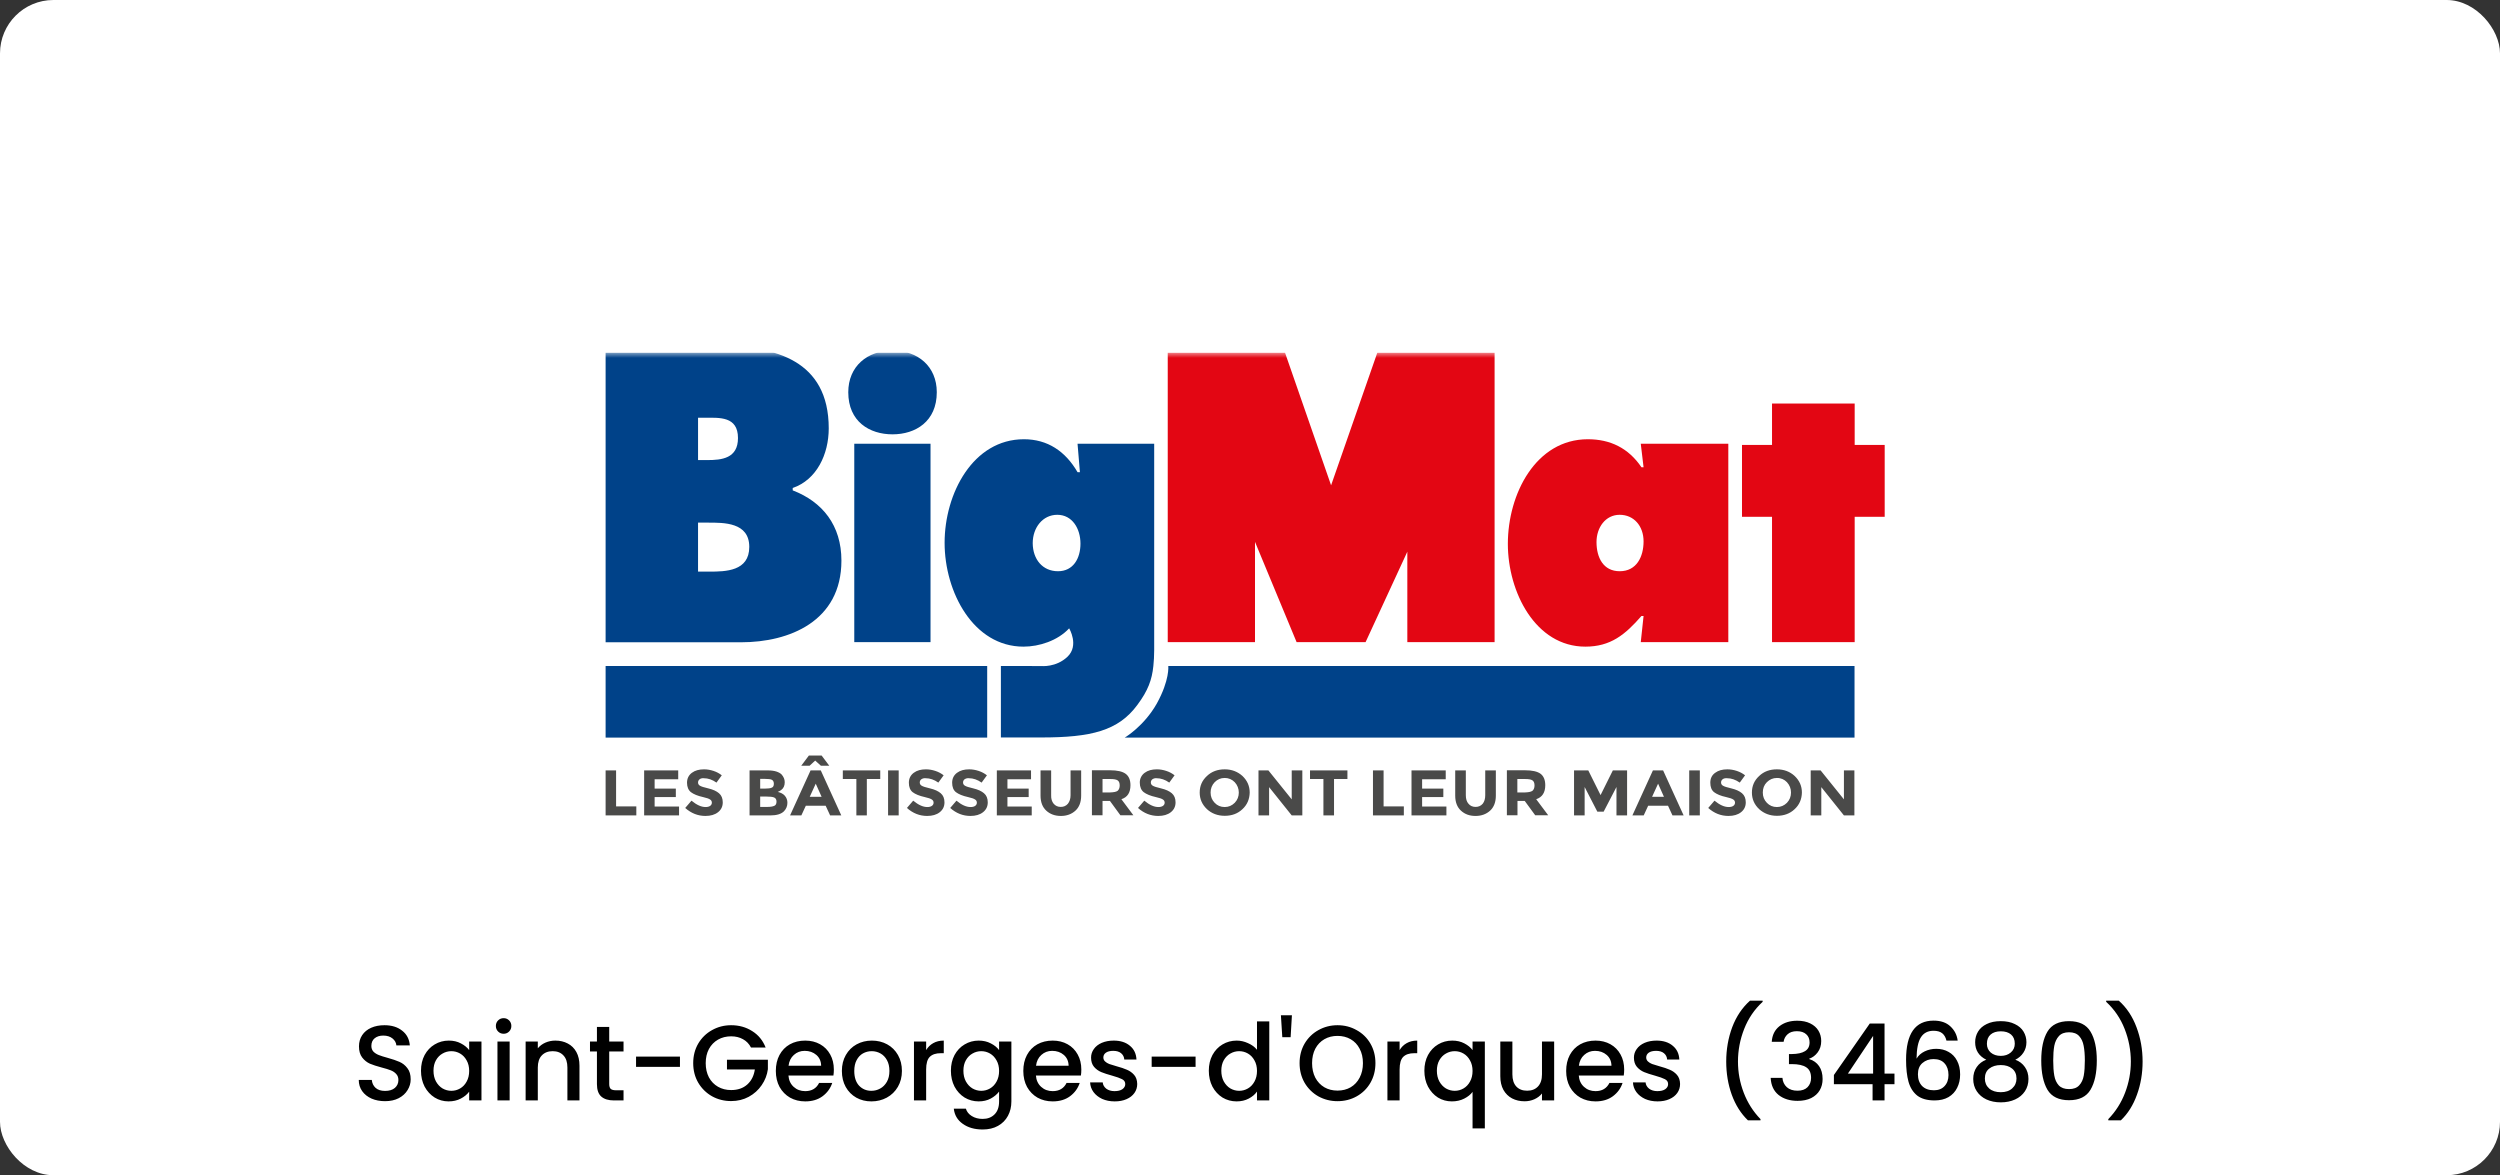
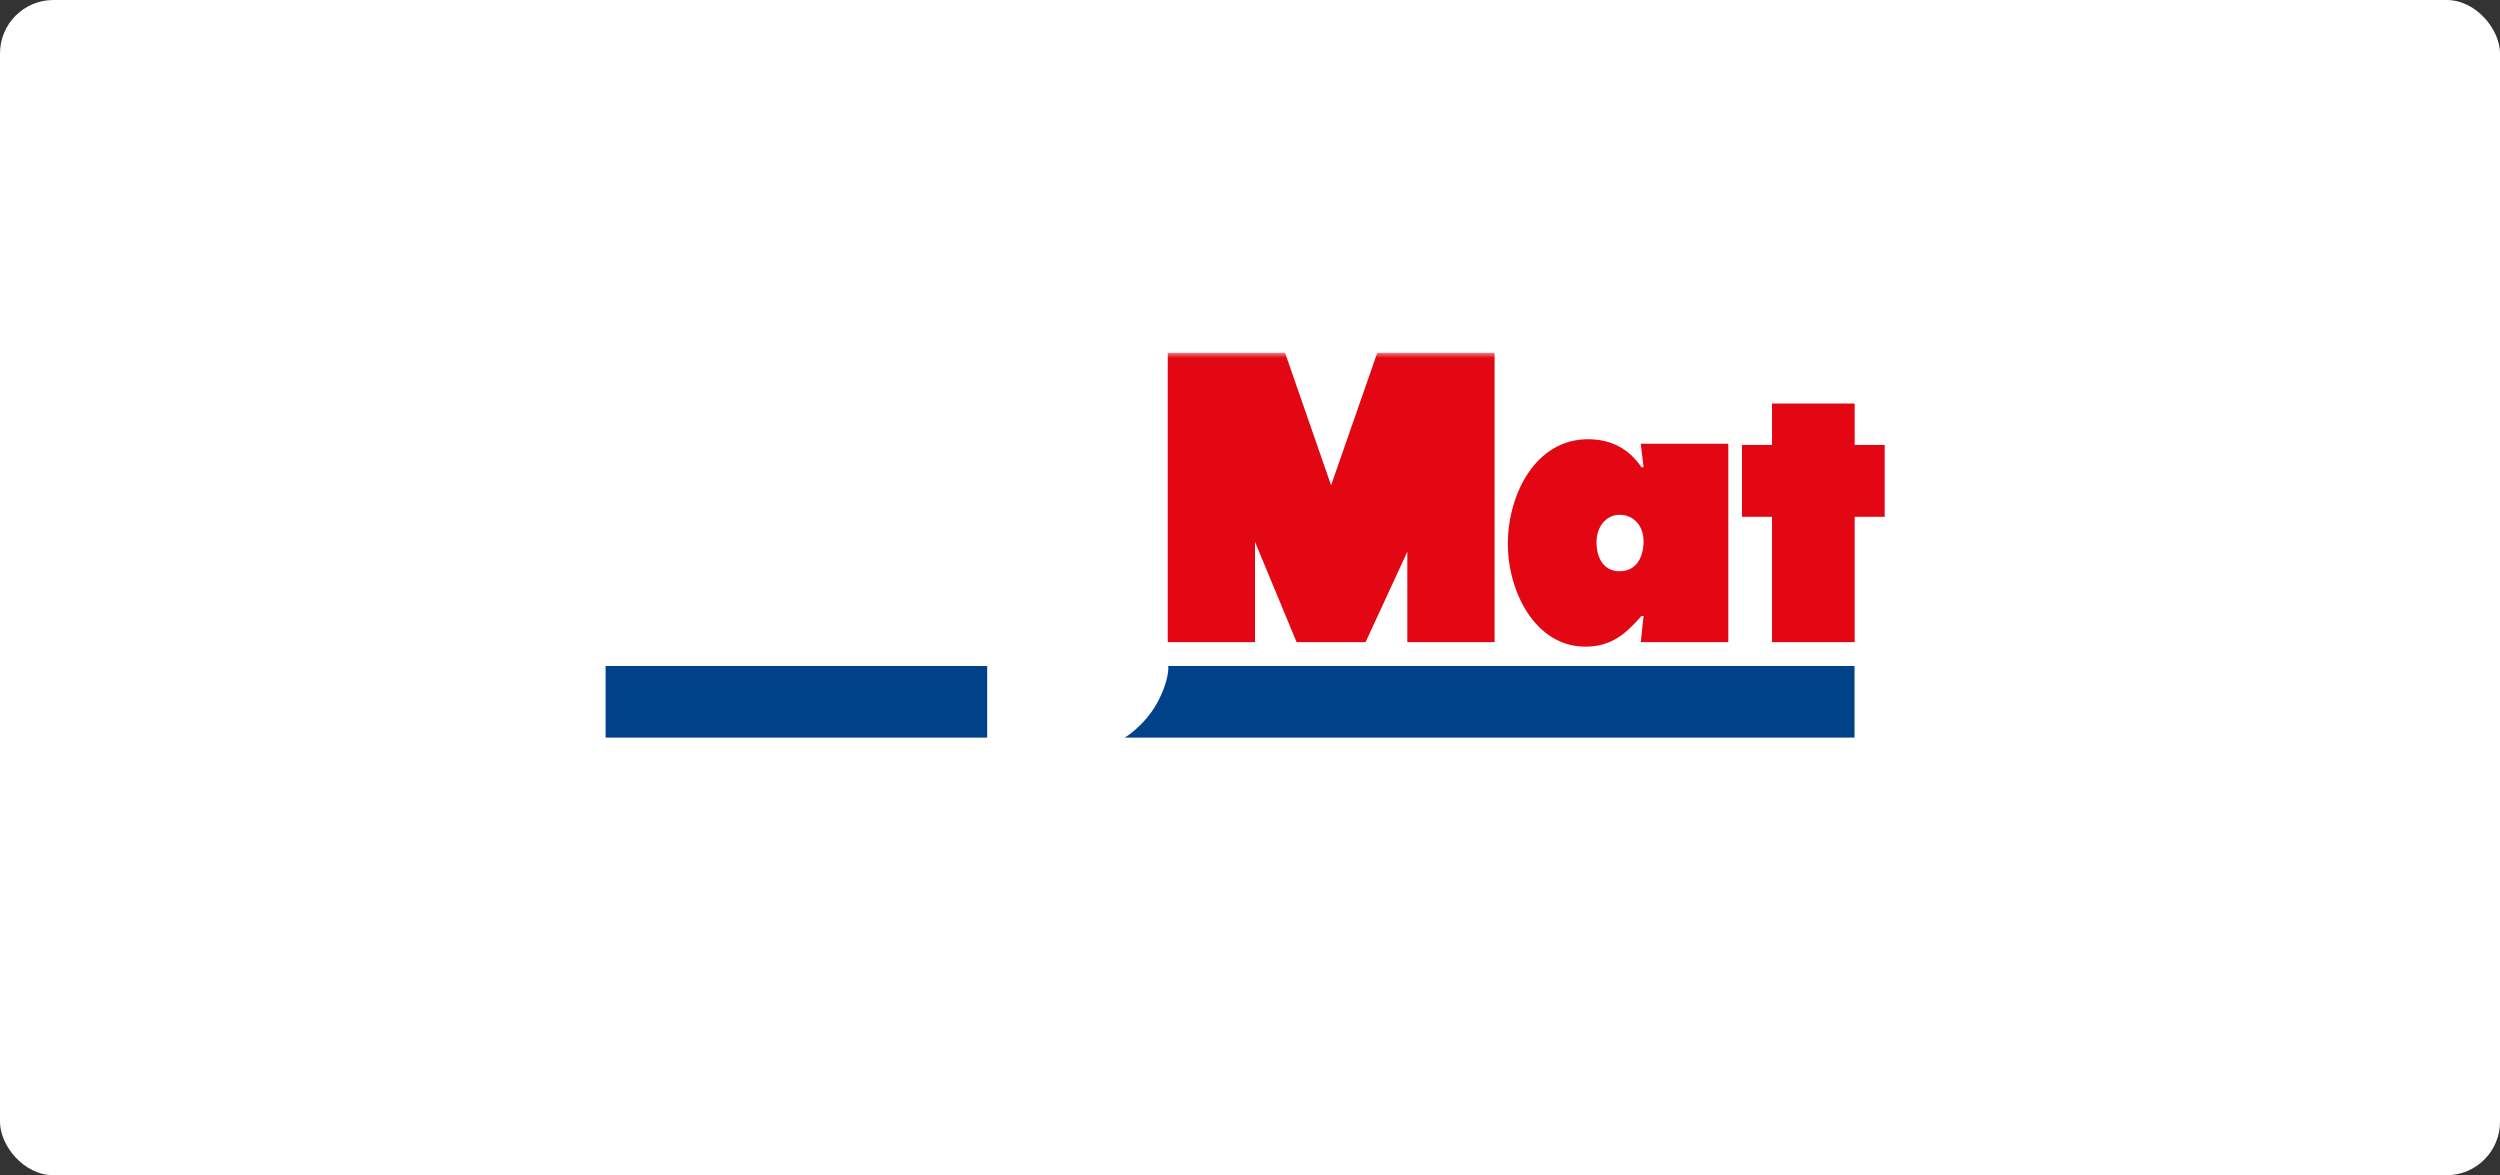
<svg xmlns="http://www.w3.org/2000/svg" width="234" height="110" viewBox="0 0 234 110" fill="none">
  <rect x="0" y="0" width="234" height="110" fill="#333333" stroke="none" />
  <rect width="234" height="110" rx="5" fill="white" />
-   <path d="M36.04 103.07C35.573 103.07 35.153 102.99 34.78 102.83C34.407 102.663 34.113 102.43 33.9 102.13C33.687 101.83 33.58 101.48 33.58 101.08H34.8C34.827 101.38 34.943 101.627 35.15 101.82C35.363 102.013 35.66 102.11 36.04 102.11C36.433 102.11 36.74 102.017 36.96 101.83C37.18 101.637 37.29 101.39 37.29 101.09C37.29 100.857 37.22 100.667 37.08 100.52C36.947 100.373 36.777 100.26 36.57 100.18C36.37 100.1 36.09 100.013 35.73 99.92C35.277 99.8 34.907 99.68 34.62 99.56C34.34 99.433 34.1 99.24 33.9 98.98C33.7 98.72 33.6 98.373 33.6 97.94C33.6 97.54 33.7 97.19 33.9 96.89C34.1 96.59 34.38 96.36 34.74 96.2C35.1 96.04 35.517 95.96 35.99 95.96C36.663 95.96 37.213 96.13 37.64 96.47C38.073 96.803 38.313 97.263 38.36 97.85H37.1C37.08 97.597 36.96 97.38 36.74 97.2C36.52 97.02 36.23 96.93 35.87 96.93C35.543 96.93 35.277 97.013 35.07 97.18C34.863 97.347 34.76 97.587 34.76 97.9C34.76 98.113 34.823 98.29 34.95 98.43C35.083 98.563 35.25 98.67 35.45 98.75C35.65 98.83 35.923 98.917 36.27 99.01C36.73 99.137 37.103 99.263 37.39 99.39C37.683 99.517 37.93 99.713 38.13 99.98C38.337 100.24 38.44 100.59 38.44 101.03C38.44 101.383 38.343 101.717 38.15 102.03C37.963 102.343 37.687 102.597 37.32 102.79C36.96 102.977 36.533 103.07 36.04 103.07ZM39.405 100.22C39.405 99.667 39.519 99.177 39.745 98.75C39.978 98.323 40.292 97.993 40.685 97.76C41.085 97.52 41.525 97.4 42.005 97.4C42.438 97.4 42.815 97.487 43.135 97.66C43.462 97.827 43.722 98.037 43.915 98.29V97.49H45.065V103H43.915V102.18C43.722 102.44 43.459 102.657 43.125 102.83C42.792 103.003 42.412 103.09 41.985 103.09C41.512 103.09 41.078 102.97 40.685 102.73C40.292 102.483 39.978 102.143 39.745 101.71C39.519 101.27 39.405 100.773 39.405 100.22ZM43.915 100.24C43.915 99.86 43.835 99.53 43.675 99.25C43.522 98.97 43.319 98.757 43.065 98.61C42.812 98.463 42.538 98.39 42.245 98.39C41.952 98.39 41.678 98.463 41.425 98.61C41.172 98.75 40.965 98.96 40.805 99.24C40.652 99.513 40.575 99.84 40.575 100.22C40.575 100.6 40.652 100.933 40.805 101.22C40.965 101.507 41.172 101.727 41.425 101.88C41.685 102.027 41.959 102.1 42.245 102.1C42.538 102.1 42.812 102.027 43.065 101.88C43.319 101.733 43.522 101.52 43.675 101.24C43.835 100.953 43.915 100.62 43.915 100.24ZM47.142 96.76C46.936 96.76 46.763 96.69 46.623 96.55C46.483 96.41 46.413 96.237 46.413 96.03C46.413 95.823 46.483 95.65 46.623 95.51C46.763 95.37 46.936 95.3 47.142 95.3C47.343 95.3 47.513 95.37 47.653 95.51C47.792 95.65 47.862 95.823 47.862 96.03C47.862 96.237 47.792 96.41 47.653 96.55C47.513 96.69 47.343 96.76 47.142 96.76ZM47.703 97.49V103H46.562V97.49H47.703ZM51.979 97.4C52.413 97.4 52.799 97.49 53.139 97.67C53.486 97.85 53.756 98.117 53.949 98.47C54.143 98.823 54.239 99.25 54.239 99.75V103H53.109V99.92C53.109 99.427 52.986 99.05 52.739 98.79C52.493 98.523 52.156 98.39 51.729 98.39C51.303 98.39 50.963 98.523 50.709 98.79C50.463 99.05 50.339 99.427 50.339 99.92V103H49.199V97.49H50.339V98.12C50.526 97.893 50.763 97.717 51.049 97.59C51.343 97.463 51.653 97.4 51.979 97.4ZM57.023 98.42V101.47C57.023 101.677 57.07 101.827 57.163 101.92C57.263 102.007 57.43 102.05 57.663 102.05H58.363V103H57.463C56.95 103 56.557 102.88 56.283 102.64C56.01 102.4 55.873 102.01 55.873 101.47V98.42H55.223V97.49H55.873V96.12H57.023V97.49H58.363V98.42H57.023ZM63.644 98.9V99.86H59.534V98.9H63.644ZM70.294 98.05C70.114 97.703 69.864 97.443 69.544 97.27C69.224 97.09 68.854 97 68.434 97C67.974 97 67.564 97.103 67.204 97.31C66.844 97.517 66.56 97.81 66.354 98.19C66.154 98.57 66.054 99.01 66.054 99.51C66.054 100.01 66.154 100.453 66.354 100.84C66.56 101.22 66.844 101.513 67.204 101.72C67.564 101.927 67.974 102.03 68.434 102.03C69.054 102.03 69.557 101.857 69.944 101.51C70.33 101.163 70.567 100.693 70.654 100.1H68.044V99.19H71.874V100.08C71.8 100.62 71.607 101.117 71.294 101.57C70.987 102.023 70.584 102.387 70.084 102.66C69.59 102.927 69.04 103.06 68.434 103.06C67.78 103.06 67.184 102.91 66.644 102.61C66.104 102.303 65.674 101.88 65.354 101.34C65.04 100.8 64.884 100.19 64.884 99.51C64.884 98.83 65.04 98.22 65.354 97.68C65.674 97.14 66.104 96.72 66.644 96.42C67.19 96.113 67.787 95.96 68.434 95.96C69.174 95.96 69.83 96.143 70.404 96.51C70.984 96.87 71.404 97.383 71.664 98.05H70.294ZM78.048 100.11C78.048 100.317 78.035 100.503 78.008 100.67H73.798C73.831 101.11 73.995 101.463 74.288 101.73C74.581 101.997 74.941 102.13 75.368 102.13C75.981 102.13 76.415 101.873 76.668 101.36H77.898C77.731 101.867 77.428 102.283 76.988 102.61C76.555 102.93 76.015 103.09 75.368 103.09C74.841 103.09 74.368 102.973 73.948 102.74C73.535 102.5 73.208 102.167 72.968 101.74C72.735 101.307 72.618 100.807 72.618 100.24C72.618 99.673 72.731 99.177 72.958 98.75C73.191 98.317 73.515 97.983 73.928 97.75C74.348 97.517 74.828 97.4 75.368 97.4C75.888 97.4 76.351 97.513 76.758 97.74C77.165 97.967 77.481 98.287 77.708 98.7C77.935 99.107 78.048 99.577 78.048 100.11ZM76.858 99.75C76.851 99.33 76.701 98.993 76.408 98.74C76.115 98.487 75.751 98.36 75.318 98.36C74.925 98.36 74.588 98.487 74.308 98.74C74.028 98.987 73.861 99.323 73.808 99.75H76.858ZM81.56 103.09C81.04 103.09 80.57 102.973 80.15 102.74C79.73 102.5 79.4 102.167 79.16 101.74C78.92 101.307 78.8 100.807 78.8 100.24C78.8 99.68 78.923 99.183 79.17 98.75C79.417 98.317 79.753 97.983 80.18 97.75C80.607 97.517 81.083 97.4 81.61 97.4C82.137 97.4 82.613 97.517 83.04 97.75C83.467 97.983 83.803 98.317 84.05 98.75C84.297 99.183 84.42 99.68 84.42 100.24C84.42 100.8 84.293 101.297 84.04 101.73C83.787 102.163 83.44 102.5 83 102.74C82.567 102.973 82.087 103.09 81.56 103.09ZM81.56 102.1C81.853 102.1 82.127 102.03 82.38 101.89C82.64 101.75 82.85 101.54 83.01 101.26C83.17 100.98 83.25 100.64 83.25 100.24C83.25 99.84 83.173 99.503 83.02 99.23C82.867 98.95 82.663 98.74 82.41 98.6C82.157 98.46 81.883 98.39 81.59 98.39C81.297 98.39 81.023 98.46 80.77 98.6C80.523 98.74 80.327 98.95 80.18 99.23C80.033 99.503 79.96 99.84 79.96 100.24C79.96 100.833 80.11 101.293 80.41 101.62C80.717 101.94 81.1 102.1 81.56 102.1ZM86.687 98.29C86.853 98.01 87.073 97.793 87.347 97.64C87.627 97.48 87.957 97.4 88.337 97.4V98.58H88.047C87.6 98.58 87.26 98.693 87.027 98.92C86.8 99.147 86.687 99.54 86.687 100.1V103H85.547V97.49H86.687V98.29ZM91.605 97.4C92.031 97.4 92.408 97.487 92.735 97.66C93.068 97.827 93.328 98.037 93.515 98.29V97.49H94.665V103.09C94.665 103.597 94.558 104.047 94.345 104.44C94.131 104.84 93.821 105.153 93.415 105.38C93.015 105.607 92.535 105.72 91.975 105.72C91.228 105.72 90.608 105.543 90.115 105.19C89.621 104.843 89.341 104.37 89.275 103.77H90.405C90.491 104.057 90.675 104.287 90.955 104.46C91.241 104.64 91.581 104.73 91.975 104.73C92.435 104.73 92.805 104.59 93.085 104.31C93.371 104.03 93.515 103.623 93.515 103.09V102.17C93.321 102.43 93.058 102.65 92.725 102.83C92.398 103.003 92.025 103.09 91.605 103.09C91.125 103.09 90.685 102.97 90.285 102.73C89.891 102.483 89.578 102.143 89.345 101.71C89.118 101.27 89.005 100.773 89.005 100.22C89.005 99.667 89.118 99.177 89.345 98.75C89.578 98.323 89.891 97.993 90.285 97.76C90.685 97.52 91.125 97.4 91.605 97.4ZM93.515 100.24C93.515 99.86 93.435 99.53 93.275 99.25C93.121 98.97 92.918 98.757 92.665 98.61C92.411 98.463 92.138 98.39 91.845 98.39C91.551 98.39 91.278 98.463 91.025 98.61C90.771 98.75 90.565 98.96 90.405 99.24C90.251 99.513 90.175 99.84 90.175 100.22C90.175 100.6 90.251 100.933 90.405 101.22C90.565 101.507 90.771 101.727 91.025 101.88C91.285 102.027 91.558 102.1 91.845 102.1C92.138 102.1 92.411 102.027 92.665 101.88C92.918 101.733 93.121 101.52 93.275 101.24C93.435 100.953 93.515 100.62 93.515 100.24ZM101.212 100.11C101.212 100.317 101.199 100.503 101.172 100.67H96.962C96.995 101.11 97.159 101.463 97.452 101.73C97.745 101.997 98.105 102.13 98.532 102.13C99.145 102.13 99.579 101.873 99.832 101.36H101.062C100.895 101.867 100.592 102.283 100.152 102.61C99.719 102.93 99.179 103.09 98.532 103.09C98.005 103.09 97.532 102.973 97.112 102.74C96.699 102.5 96.372 102.167 96.132 101.74C95.899 101.307 95.782 100.807 95.782 100.24C95.782 99.673 95.895 99.177 96.122 98.75C96.355 98.317 96.679 97.983 97.092 97.75C97.512 97.517 97.992 97.4 98.532 97.4C99.052 97.4 99.515 97.513 99.922 97.74C100.329 97.967 100.645 98.287 100.872 98.7C101.099 99.107 101.212 99.577 101.212 100.11ZM100.022 99.75C100.015 99.33 99.865 98.993 99.572 98.74C99.279 98.487 98.915 98.36 98.482 98.36C98.089 98.36 97.752 98.487 97.472 98.74C97.192 98.987 97.025 99.323 96.972 99.75H100.022ZM104.334 103.09C103.901 103.09 103.511 103.013 103.164 102.86C102.824 102.7 102.554 102.487 102.354 102.22C102.154 101.947 102.047 101.643 102.034 101.31H103.214C103.234 101.543 103.344 101.74 103.544 101.9C103.751 102.053 104.007 102.13 104.314 102.13C104.634 102.13 104.881 102.07 105.054 101.95C105.234 101.823 105.324 101.663 105.324 101.47C105.324 101.263 105.224 101.11 105.024 101.01C104.831 100.91 104.521 100.8 104.094 100.68C103.681 100.567 103.344 100.457 103.084 100.35C102.824 100.243 102.597 100.08 102.404 99.86C102.217 99.64 102.124 99.35 102.124 98.99C102.124 98.697 102.211 98.43 102.384 98.19C102.557 97.943 102.804 97.75 103.124 97.61C103.451 97.47 103.824 97.4 104.244 97.4C104.871 97.4 105.374 97.56 105.754 97.88C106.141 98.193 106.347 98.623 106.374 99.17H105.234C105.214 98.923 105.114 98.727 104.934 98.58C104.754 98.433 104.511 98.36 104.204 98.36C103.904 98.36 103.674 98.417 103.514 98.53C103.354 98.643 103.274 98.793 103.274 98.98C103.274 99.127 103.327 99.25 103.434 99.35C103.541 99.45 103.671 99.53 103.824 99.59C103.977 99.643 104.204 99.713 104.504 99.8C104.904 99.907 105.231 100.017 105.484 100.13C105.744 100.237 105.967 100.397 106.154 100.61C106.341 100.823 106.437 101.107 106.444 101.46C106.444 101.773 106.357 102.053 106.184 102.3C106.011 102.547 105.764 102.74 105.444 102.88C105.131 103.02 104.761 103.09 104.334 103.09ZM111.906 98.9V99.86H107.796V98.9H111.906ZM113.145 100.22C113.145 99.667 113.259 99.177 113.485 98.75C113.719 98.323 114.032 97.993 114.425 97.76C114.825 97.52 115.269 97.4 115.755 97.4C116.115 97.4 116.469 97.48 116.815 97.64C117.169 97.793 117.449 98 117.655 98.26V95.6H118.805V103H117.655V102.17C117.469 102.437 117.209 102.657 116.875 102.83C116.549 103.003 116.172 103.09 115.745 103.09C115.265 103.09 114.825 102.97 114.425 102.73C114.032 102.483 113.719 102.143 113.485 101.71C113.259 101.27 113.145 100.773 113.145 100.22ZM117.655 100.24C117.655 99.86 117.575 99.53 117.415 99.25C117.262 98.97 117.059 98.757 116.805 98.61C116.552 98.463 116.279 98.39 115.985 98.39C115.692 98.39 115.419 98.463 115.165 98.61C114.912 98.75 114.705 98.96 114.545 99.24C114.392 99.513 114.315 99.84 114.315 100.22C114.315 100.6 114.392 100.933 114.545 101.22C114.705 101.507 114.912 101.727 115.165 101.88C115.425 102.027 115.699 102.1 115.985 102.1C116.279 102.1 116.552 102.027 116.805 101.88C117.059 101.733 117.262 101.52 117.415 101.24C117.575 100.953 117.655 100.62 117.655 100.24ZM120.923 95.03L120.803 97.08H120.023L119.893 95.03H120.923ZM125.191 103.07C124.545 103.07 123.948 102.92 123.401 102.62C122.861 102.313 122.431 101.89 122.111 101.35C121.798 100.803 121.641 100.19 121.641 99.51C121.641 98.83 121.798 98.22 122.111 97.68C122.431 97.14 122.861 96.72 123.401 96.42C123.948 96.113 124.545 95.96 125.191 95.96C125.845 95.96 126.441 96.113 126.981 96.42C127.528 96.72 127.958 97.14 128.271 97.68C128.585 98.22 128.741 98.83 128.741 99.51C128.741 100.19 128.585 100.803 128.271 101.35C127.958 101.89 127.528 102.313 126.981 102.62C126.441 102.92 125.845 103.07 125.191 103.07ZM125.191 102.08C125.651 102.08 126.061 101.977 126.421 101.77C126.781 101.557 127.061 101.257 127.261 100.87C127.468 100.477 127.571 100.023 127.571 99.51C127.571 98.997 127.468 98.547 127.261 98.16C127.061 97.773 126.781 97.477 126.421 97.27C126.061 97.063 125.651 96.96 125.191 96.96C124.731 96.96 124.321 97.063 123.961 97.27C123.601 97.477 123.318 97.773 123.111 98.16C122.911 98.547 122.811 98.997 122.811 99.51C122.811 100.023 122.911 100.477 123.111 100.87C123.318 101.257 123.601 101.557 123.961 101.77C124.321 101.977 124.731 102.08 125.191 102.08ZM131.003 98.29C131.17 98.01 131.39 97.793 131.663 97.64C131.943 97.48 132.273 97.4 132.653 97.4V98.58H132.363C131.917 98.58 131.577 98.693 131.343 98.92C131.117 99.147 131.003 99.54 131.003 100.1V103H129.863V97.49H131.003V98.29ZM133.321 100.22C133.321 99.667 133.435 99.177 133.661 98.75C133.895 98.323 134.208 97.993 134.601 97.76C135.001 97.52 135.445 97.4 135.931 97.4C136.358 97.4 136.735 97.487 137.061 97.66C137.395 97.833 137.651 98.043 137.831 98.29V97.49H138.981V105.62H137.831V102.2C137.651 102.447 137.391 102.657 137.051 102.83C136.711 103.003 136.325 103.09 135.891 103.09C135.418 103.09 134.985 102.97 134.591 102.73C134.205 102.483 133.895 102.143 133.661 101.71C133.435 101.27 133.321 100.773 133.321 100.22ZM137.831 100.24C137.831 99.86 137.751 99.53 137.591 99.25C137.438 98.97 137.235 98.757 136.981 98.61C136.728 98.463 136.455 98.39 136.161 98.39C135.868 98.39 135.595 98.463 135.341 98.61C135.088 98.75 134.881 98.96 134.721 99.24C134.568 99.513 134.491 99.84 134.491 100.22C134.491 100.6 134.568 100.933 134.721 101.22C134.881 101.507 135.088 101.727 135.341 101.88C135.601 102.027 135.875 102.1 136.161 102.1C136.455 102.1 136.728 102.027 136.981 101.88C137.235 101.733 137.438 101.52 137.591 101.24C137.751 100.953 137.831 100.62 137.831 100.24ZM145.469 97.49V103H144.329V102.35C144.149 102.577 143.912 102.757 143.619 102.89C143.332 103.017 143.025 103.08 142.699 103.08C142.265 103.08 141.875 102.99 141.529 102.81C141.189 102.63 140.919 102.363 140.719 102.01C140.525 101.657 140.429 101.23 140.429 100.73V97.49H141.559V100.56C141.559 101.053 141.682 101.433 141.929 101.7C142.175 101.96 142.512 102.09 142.939 102.09C143.365 102.09 143.702 101.96 143.949 101.7C144.202 101.433 144.329 101.053 144.329 100.56V97.49H145.469ZM152.023 100.11C152.023 100.317 152.009 100.503 151.983 100.67H147.773C147.806 101.11 147.969 101.463 148.263 101.73C148.556 101.997 148.916 102.13 149.343 102.13C149.956 102.13 150.389 101.873 150.643 101.36H151.873C151.706 101.867 151.403 102.283 150.963 102.61C150.529 102.93 149.989 103.09 149.343 103.09C148.816 103.09 148.343 102.973 147.923 102.74C147.509 102.5 147.183 102.167 146.943 101.74C146.709 101.307 146.593 100.807 146.593 100.24C146.593 99.673 146.706 99.177 146.933 98.75C147.166 98.317 147.489 97.983 147.903 97.75C148.323 97.517 148.803 97.4 149.343 97.4C149.863 97.4 150.326 97.513 150.733 97.74C151.139 97.967 151.456 98.287 151.683 98.7C151.909 99.107 152.023 99.577 152.023 100.11ZM150.833 99.75C150.826 99.33 150.676 98.993 150.383 98.74C150.089 98.487 149.726 98.36 149.293 98.36C148.899 98.36 148.563 98.487 148.283 98.74C148.003 98.987 147.836 99.323 147.783 99.75H150.833ZM155.145 103.09C154.711 103.09 154.321 103.013 153.975 102.86C153.635 102.7 153.365 102.487 153.165 102.22C152.965 101.947 152.858 101.643 152.845 101.31H154.025C154.045 101.543 154.155 101.74 154.355 101.9C154.561 102.053 154.818 102.13 155.125 102.13C155.445 102.13 155.691 102.07 155.865 101.95C156.045 101.823 156.135 101.663 156.135 101.47C156.135 101.263 156.035 101.11 155.835 101.01C155.641 100.91 155.331 100.8 154.905 100.68C154.491 100.567 154.155 100.457 153.895 100.35C153.635 100.243 153.408 100.08 153.215 99.86C153.028 99.64 152.935 99.35 152.935 98.99C152.935 98.697 153.021 98.43 153.195 98.19C153.368 97.943 153.615 97.75 153.935 97.61C154.261 97.47 154.635 97.4 155.055 97.4C155.681 97.4 156.185 97.56 156.565 97.88C156.951 98.193 157.158 98.623 157.185 99.17H156.045C156.025 98.923 155.925 98.727 155.745 98.58C155.565 98.433 155.321 98.36 155.015 98.36C154.715 98.36 154.485 98.417 154.325 98.53C154.165 98.643 154.085 98.793 154.085 98.98C154.085 99.127 154.138 99.25 154.245 99.35C154.351 99.45 154.481 99.53 154.635 99.59C154.788 99.643 155.015 99.713 155.315 99.8C155.715 99.907 156.041 100.017 156.295 100.13C156.555 100.237 156.778 100.397 156.965 100.61C157.151 100.823 157.248 101.107 157.255 101.46C157.255 101.773 157.168 102.053 156.995 102.3C156.821 102.547 156.575 102.74 156.255 102.88C155.941 103.02 155.571 103.09 155.145 103.09ZM163.604 104.86C162.951 104.233 162.447 103.437 162.094 102.47C161.747 101.503 161.574 100.467 161.574 99.36C161.574 98.227 161.761 97.157 162.134 96.15C162.514 95.143 163.071 94.313 163.804 93.66H164.984V93.77C164.217 94.477 163.641 95.323 163.254 96.31C162.867 97.297 162.674 98.313 162.674 99.36C162.674 100.367 162.854 101.34 163.214 102.28C163.574 103.22 164.097 104.043 164.784 104.75V104.86H163.604ZM165.836 97.51C165.876 96.89 166.113 96.407 166.546 96.06C166.986 95.713 167.546 95.54 168.226 95.54C168.693 95.54 169.096 95.623 169.436 95.79C169.776 95.957 170.033 96.183 170.206 96.47C170.379 96.757 170.466 97.08 170.466 97.44C170.466 97.853 170.356 98.207 170.136 98.5C169.916 98.793 169.653 98.99 169.346 99.09V99.13C169.739 99.25 170.046 99.47 170.266 99.79C170.486 100.103 170.596 100.507 170.596 101C170.596 101.393 170.506 101.743 170.326 102.05C170.146 102.357 169.879 102.6 169.526 102.78C169.173 102.953 168.749 103.04 168.256 103.04C167.536 103.04 166.943 102.857 166.476 102.49C166.016 102.117 165.769 101.583 165.736 100.89H166.836C166.863 101.243 166.999 101.533 167.246 101.76C167.493 101.98 167.826 102.09 168.246 102.09C168.653 102.09 168.966 101.98 169.186 101.76C169.406 101.533 169.516 101.243 169.516 100.89C169.516 100.423 169.366 100.093 169.066 99.9C168.773 99.7 168.319 99.6 167.706 99.6H167.446V98.66H167.716C168.256 98.653 168.666 98.563 168.946 98.39C169.233 98.217 169.376 97.943 169.376 97.57C169.376 97.25 169.273 96.997 169.066 96.81C168.859 96.617 168.566 96.52 168.186 96.52C167.813 96.52 167.523 96.617 167.316 96.81C167.109 96.997 166.986 97.23 166.946 97.51H165.836ZM171.653 101.48V100.62L175.013 95.8H176.393V100.49H177.323V101.48H176.393V103H175.273V101.48H171.653ZM175.323 96.96L172.963 100.49H175.323V96.96ZM182.188 97.4C182.115 97.093 181.981 96.863 181.788 96.71C181.595 96.557 181.325 96.48 180.978 96.48C180.451 96.48 180.058 96.683 179.798 97.09C179.538 97.49 179.401 98.157 179.388 99.09C179.561 98.797 179.815 98.57 180.148 98.41C180.481 98.25 180.841 98.17 181.228 98.17C181.668 98.17 182.055 98.267 182.388 98.46C182.728 98.647 182.991 98.92 183.178 99.28C183.371 99.64 183.468 100.07 183.468 100.57C183.468 101.037 183.375 101.453 183.188 101.82C183.008 102.187 182.738 102.477 182.378 102.69C182.018 102.897 181.585 103 181.078 103C180.391 103 179.851 102.85 179.458 102.55C179.071 102.243 178.798 101.813 178.638 101.26C178.485 100.707 178.408 100.017 178.408 99.19C178.408 96.75 179.268 95.53 180.988 95.53C181.655 95.53 182.178 95.71 182.558 96.07C182.945 96.43 183.171 96.873 183.238 97.4H182.188ZM180.978 99.13C180.571 99.13 180.225 99.253 179.938 99.5C179.658 99.74 179.518 100.09 179.518 100.55C179.518 101.01 179.648 101.377 179.908 101.65C180.175 101.917 180.545 102.05 181.018 102.05C181.438 102.05 181.768 101.92 182.008 101.66C182.255 101.4 182.378 101.053 182.378 100.62C182.378 100.167 182.258 99.807 182.018 99.54C181.785 99.267 181.438 99.13 180.978 99.13ZM185.914 99.19C185.221 98.843 184.874 98.297 184.874 97.55C184.874 97.19 184.964 96.86 185.144 96.56C185.324 96.26 185.594 96.023 185.954 95.85C186.314 95.67 186.754 95.58 187.274 95.58C187.787 95.58 188.224 95.67 188.584 95.85C188.951 96.023 189.224 96.26 189.404 96.56C189.584 96.86 189.674 97.19 189.674 97.55C189.674 97.923 189.577 98.253 189.384 98.54C189.197 98.82 188.947 99.037 188.634 99.19C189.014 99.33 189.314 99.56 189.534 99.88C189.754 100.193 189.864 100.563 189.864 100.99C189.864 101.423 189.754 101.807 189.534 102.14C189.314 102.473 189.007 102.73 188.614 102.91C188.221 103.09 187.774 103.18 187.274 103.18C186.774 103.18 186.327 103.09 185.934 102.91C185.547 102.73 185.244 102.473 185.024 102.14C184.804 101.807 184.694 101.423 184.694 100.99C184.694 100.557 184.804 100.183 185.024 99.87C185.244 99.557 185.541 99.33 185.914 99.19ZM188.584 97.69C188.584 97.317 188.467 97.03 188.234 96.83C188.001 96.63 187.681 96.53 187.274 96.53C186.874 96.53 186.557 96.63 186.324 96.83C186.091 97.03 185.974 97.32 185.974 97.7C185.974 98.033 186.094 98.307 186.334 98.52C186.581 98.727 186.894 98.83 187.274 98.83C187.654 98.83 187.967 98.723 188.214 98.51C188.461 98.297 188.584 98.023 188.584 97.69ZM187.274 99.69C186.834 99.69 186.474 99.8 186.194 100.02C185.921 100.233 185.784 100.543 185.784 100.95C185.784 101.33 185.917 101.64 186.184 101.88C186.451 102.113 186.814 102.23 187.274 102.23C187.727 102.23 188.084 102.11 188.344 101.87C188.611 101.63 188.744 101.323 188.744 100.95C188.744 100.55 188.607 100.24 188.334 100.02C188.067 99.8 187.714 99.69 187.274 99.69ZM191.061 99.26C191.061 98.107 191.254 97.207 191.641 96.56C192.034 95.907 192.708 95.58 193.661 95.58C194.614 95.58 195.284 95.907 195.671 96.56C196.064 97.207 196.261 98.107 196.261 99.26C196.261 100.427 196.064 101.34 195.671 102C195.284 102.653 194.614 102.98 193.661 102.98C192.708 102.98 192.034 102.653 191.641 102C191.254 101.34 191.061 100.427 191.061 99.26ZM195.141 99.26C195.141 98.72 195.104 98.263 195.031 97.89C194.964 97.517 194.824 97.213 194.611 96.98C194.398 96.74 194.081 96.62 193.661 96.62C193.241 96.62 192.924 96.74 192.711 96.98C192.498 97.213 192.354 97.517 192.281 97.89C192.214 98.263 192.181 98.72 192.181 99.26C192.181 99.82 192.214 100.29 192.281 100.67C192.348 101.05 192.488 101.357 192.701 101.59C192.921 101.823 193.241 101.94 193.661 101.94C194.081 101.94 194.398 101.823 194.611 101.59C194.831 101.357 194.974 101.05 195.041 100.67C195.108 100.29 195.141 99.82 195.141 99.26ZM197.337 104.86V104.75C198.024 104.043 198.547 103.22 198.907 102.28C199.267 101.34 199.447 100.367 199.447 99.36C199.447 98.313 199.254 97.297 198.867 96.31C198.481 95.323 197.904 94.477 197.137 93.77V93.66H198.317C199.051 94.313 199.604 95.143 199.977 96.15C200.357 97.157 200.547 98.227 200.547 99.36C200.547 100.467 200.371 101.503 200.017 102.47C199.671 103.437 199.171 104.233 198.517 104.86H197.337Z" fill="black" />
  <g clip-path="url(#clip0_160_644)">
    <mask id="mask0_160_644" style="mask-type:luminance" maskUnits="userSpaceOnUse" x="55" y="33" width="125" height="45">
      <path d="M55 33H180V78H55V33Z" fill="white" />
    </mask>
    <g mask="url(#mask0_160_644)">
-       <path d="M65.337 53.504H66.395C67.924 53.504 70.132 53.467 70.132 51.192C70.132 48.881 67.754 48.918 66.252 48.918H65.337V53.504ZM66.186 43.064C67.546 43.064 69.075 42.915 69.075 41.001C69.075 38.951 67.337 39.1 65.978 39.1H65.338V43.065L66.186 43.064ZM56.685 32.415H67.532C72.499 32.415 77.57 33.695 77.57 40.095C77.57 42.519 76.445 44.905 74.198 45.675V45.899C76.981 46.968 78.757 49.168 78.757 52.474C78.757 58.166 73.858 60.117 69.376 60.117H56.685V32.414V32.415ZM87.683 36.714C87.683 39.448 85.698 40.654 83.541 40.654C81.385 40.654 79.398 39.461 79.398 36.714C79.398 34.291 81.175 32.812 83.541 32.812C85.906 32.812 87.683 34.291 87.683 36.714ZM79.96 41.536H87.097V60.104H79.96V41.536H79.96ZM99.028 53.467C100.453 53.467 101.132 52.274 101.132 50.882C101.132 49.477 100.362 48.185 98.962 48.185C97.603 48.185 96.662 49.378 96.662 50.845C96.675 52.348 97.578 53.467 99.028 53.467ZM97.472 62.341C97.472 62.341 98.844 62.49 99.916 61.471C101.027 60.414 100.074 58.811 100.074 58.811C99.001 59.967 97.276 60.526 95.799 60.526C91.109 60.526 88.415 55.418 88.415 50.807C88.415 46.197 91.069 41.113 95.838 41.113C98.047 41.113 99.721 42.232 100.858 44.196H101.08L100.858 41.536H108.032V59.022C108.032 60.402 108.059 61.433 107.954 62.341C107.824 63.621 107.457 64.64 106.464 65.97C104.674 68.406 102.138 69.027 97.447 69.027H93.683V62.34L97.472 62.341Z" fill="#004289" />
      <path d="M92.401 62.34H56.685V69.04H92.401V62.34ZM109.352 62.34H173.584V69.04H105.274C105.274 69.04 107.078 67.983 108.281 65.845C109.496 63.645 109.352 62.34 109.352 62.34Z" fill="#004289" />
      <path d="M127.818 60.104H121.362L117.468 50.72V60.104H109.3V32.413H120.069L124.59 45.425L129.125 32.414H139.894V60.104H131.726V51.64L127.818 60.104ZM151.603 53.467C153.197 53.467 153.838 52.1 153.838 50.671C153.838 49.241 152.936 48.185 151.603 48.185C150.27 48.185 149.433 49.378 149.433 50.733C149.433 52.199 150.074 53.467 151.603 53.467ZM153.838 57.655H153.642C152.112 59.407 150.754 60.526 148.388 60.526C143.723 60.526 141.135 55.418 141.135 50.906C141.135 46.221 143.762 41.113 148.623 41.113C150.701 41.113 152.413 41.921 153.642 43.736H153.838L153.576 41.536H161.77V60.104H153.576L153.838 57.655ZM176.407 41.648H173.598V37.77H165.861V41.648H163.051V48.371H165.861V60.103H173.598V48.371H176.407V41.648Z" fill="#E30613" />
-       <path d="M56.685 76.322V72.11H57.666V75.478H59.56V76.323H56.685V76.322ZM63.481 72.11V72.942H61.273V73.812H63.258V74.607H61.273V75.49H63.559V76.322H60.292V72.11H63.481ZM65.481 72.942C65.435 72.977 65.398 73.022 65.373 73.074C65.348 73.126 65.336 73.183 65.337 73.24C65.337 73.364 65.389 73.464 65.507 73.538C65.624 73.613 65.886 73.7 66.317 73.799C66.736 73.899 67.061 74.048 67.296 74.246C67.532 74.446 67.65 74.731 67.65 75.104C67.65 75.477 67.507 75.788 67.206 76.024C66.906 76.26 66.513 76.372 66.029 76.372C65.323 76.372 64.697 76.123 64.135 75.626L64.722 74.943C65.207 75.34 65.638 75.539 66.043 75.539C66.225 75.539 66.37 75.502 66.474 75.427C66.523 75.394 66.563 75.35 66.59 75.298C66.618 75.246 66.632 75.188 66.63 75.129C66.632 75.069 66.617 75.009 66.587 74.956C66.557 74.904 66.513 74.861 66.46 74.831C66.356 74.756 66.133 74.681 65.808 74.607C65.297 74.495 64.918 74.334 64.671 74.147C64.436 73.961 64.305 73.662 64.305 73.265C64.305 72.867 64.462 72.556 64.761 72.333C65.061 72.109 65.442 72.01 65.898 72.01C66.198 72.01 66.487 72.06 66.787 72.159C67.088 72.258 67.337 72.395 67.558 72.569L67.061 73.252C66.683 72.979 66.278 72.842 65.873 72.842C65.703 72.83 65.573 72.867 65.481 72.942ZM72.106 76.322H70.159V72.11H71.885C72.184 72.11 72.447 72.148 72.654 72.21C72.877 72.284 73.034 72.371 73.151 72.483C73.347 72.707 73.451 72.943 73.451 73.216C73.451 73.552 73.335 73.788 73.112 73.95C73.064 73.99 73.012 74.023 72.956 74.05C72.903 74.074 72.85 74.098 72.799 74.124C73.073 74.186 73.296 74.298 73.453 74.472C73.617 74.656 73.706 74.895 73.701 75.142C73.701 75.441 73.597 75.702 73.388 75.926C73.138 76.186 72.707 76.323 72.106 76.323V76.322ZM71.153 73.812H71.623C71.897 73.812 72.106 73.787 72.237 73.725C72.368 73.675 72.433 73.551 72.433 73.365C72.433 73.178 72.368 73.054 72.251 72.992C72.132 72.93 71.924 72.905 71.623 72.905H71.153V73.812ZM71.153 75.527H71.832C72.12 75.527 72.329 75.49 72.472 75.427C72.615 75.365 72.681 75.229 72.681 75.03C72.681 74.831 72.603 74.707 72.46 74.645C72.316 74.582 72.067 74.558 71.74 74.558H71.153V75.527ZM77.7 76.322L77.281 75.415H75.425L75.007 76.322H73.95L75.87 72.109H76.825L78.745 76.322H77.7ZM75.779 71.674H74.995L75.713 70.717H76.903L77.621 71.674H76.838L76.302 71.189L75.778 71.674H75.779ZM76.353 73.352L75.791 74.582H76.903L76.353 73.352ZM81.136 72.917V76.322H80.156V72.917H78.888V72.109H82.391V72.917H81.136ZM84.117 72.11H83.124V76.322H84.117V72.11ZM86.234 72.942C86.188 72.977 86.151 73.022 86.126 73.074C86.101 73.126 86.089 73.183 86.09 73.24C86.09 73.364 86.141 73.464 86.26 73.538C86.377 73.613 86.639 73.7 87.07 73.799C87.489 73.899 87.814 74.048 88.049 74.246C88.285 74.446 88.403 74.731 88.403 75.104C88.403 75.477 88.26 75.788 87.959 76.024C87.659 76.26 87.266 76.372 86.782 76.372C86.076 76.372 85.45 76.123 84.888 75.626L85.475 74.943C85.96 75.34 86.391 75.539 86.796 75.539C86.978 75.539 87.123 75.502 87.227 75.427C87.276 75.394 87.316 75.35 87.343 75.298C87.371 75.246 87.385 75.188 87.383 75.129C87.385 75.069 87.37 75.009 87.34 74.956C87.31 74.904 87.266 74.861 87.213 74.831C87.109 74.756 86.886 74.681 86.561 74.607C86.05 74.495 85.671 74.334 85.424 74.147C85.189 73.961 85.07 73.662 85.07 73.265C85.07 72.867 85.228 72.556 85.528 72.333C85.828 72.109 86.207 72.01 86.665 72.01C86.965 72.01 87.252 72.06 87.553 72.159C87.853 72.258 88.103 72.395 88.325 72.569L87.828 73.252C87.448 72.979 87.043 72.842 86.638 72.842C86.496 72.825 86.352 72.861 86.234 72.942ZM90.284 72.942C90.239 72.977 90.202 73.022 90.177 73.074C90.152 73.126 90.14 73.183 90.141 73.24C90.141 73.364 90.194 73.464 90.311 73.538C90.428 73.613 90.691 73.7 91.121 73.799C91.54 73.899 91.865 74.048 92.1 74.246C92.337 74.446 92.454 74.731 92.454 75.104C92.454 75.477 92.311 75.788 92.01 76.024C91.71 76.26 91.317 76.372 90.834 76.372C90.127 76.372 89.501 76.123 88.939 75.626L89.526 74.943C89.996 75.34 90.442 75.539 90.847 75.539C91.029 75.539 91.174 75.502 91.278 75.427C91.327 75.394 91.367 75.35 91.394 75.298C91.422 75.246 91.436 75.188 91.434 75.129C91.436 75.069 91.421 75.009 91.391 74.956C91.361 74.904 91.317 74.861 91.264 74.831C91.16 74.756 90.939 74.681 90.612 74.607C90.102 74.495 89.722 74.334 89.475 74.147C89.24 73.961 89.121 73.662 89.121 73.265C89.121 72.867 89.278 72.556 89.579 72.333C89.879 72.109 90.258 72.01 90.716 72.01C91.016 72.01 91.303 72.06 91.606 72.159C91.906 72.258 92.153 72.395 92.376 72.569L91.879 73.252C91.499 72.979 91.094 72.842 90.689 72.842C90.547 72.825 90.403 72.861 90.284 72.942ZM96.505 72.11V72.942H94.296V73.812H96.284V74.607H94.296V75.49H96.57V76.322H93.303V72.11H96.505ZM98.623 75.229C98.793 75.428 99.014 75.527 99.288 75.527C99.564 75.527 99.785 75.427 99.956 75.229C100.113 75.029 100.204 74.769 100.204 74.433V72.11H101.197V74.472C101.197 75.081 101.014 75.552 100.662 75.876C100.309 76.199 99.852 76.373 99.302 76.373C98.754 76.373 98.296 76.212 97.93 75.876C97.578 75.553 97.394 75.081 97.394 74.472V72.11H98.388V74.434C98.374 74.77 98.466 75.043 98.623 75.229ZM105.81 73.501C105.81 74.185 105.536 74.62 104.961 74.806L106.085 76.31H104.87L103.89 74.968H103.197V76.31H102.204V72.097H103.889C104.582 72.097 105.066 72.209 105.366 72.432C105.666 72.656 105.811 73.016 105.811 73.502L105.81 73.501ZM104.621 74.011C104.739 73.899 104.804 73.737 104.804 73.514C104.804 73.29 104.739 73.128 104.608 73.041C104.478 72.954 104.255 72.917 103.942 72.917H103.197V74.172H103.916C104.269 74.16 104.504 74.11 104.621 74.011ZM107.862 72.942C107.816 72.977 107.78 73.022 107.755 73.074C107.73 73.126 107.718 73.183 107.719 73.24C107.719 73.364 107.771 73.464 107.889 73.538C108.006 73.613 108.268 73.7 108.699 73.799C109.117 73.899 109.444 74.048 109.679 74.246C109.914 74.446 110.032 74.731 110.032 75.104C110.032 75.477 109.888 75.788 109.588 76.024C109.287 76.26 108.895 76.372 108.411 76.372C107.706 76.372 107.078 76.123 106.516 75.626L107.105 74.943C107.588 75.34 108.019 75.539 108.425 75.539C108.608 75.539 108.751 75.502 108.855 75.427C108.904 75.395 108.944 75.35 108.972 75.298C108.999 75.246 109.013 75.188 109.013 75.129C109.014 75.069 108.999 75.009 108.969 74.956C108.939 74.904 108.895 74.861 108.843 74.831C108.738 74.756 108.516 74.681 108.189 74.607C107.679 74.495 107.301 74.334 107.052 74.147C106.817 73.961 106.686 73.662 106.686 73.265C106.679 73.084 106.718 72.904 106.798 72.742C106.878 72.579 106.996 72.439 107.144 72.333C107.444 72.109 107.824 72.01 108.281 72.01C108.581 72.01 108.869 72.06 109.169 72.159C109.47 72.258 109.719 72.395 109.94 72.569L109.444 73.252C109.064 72.979 108.66 72.842 108.254 72.842C108.115 72.827 107.976 72.862 107.862 72.942ZM116.292 75.738C115.847 76.16 115.298 76.359 114.632 76.359C113.979 76.359 113.417 76.148 112.972 75.738C112.528 75.315 112.292 74.806 112.292 74.184C112.292 73.563 112.515 73.054 112.972 72.631C113.417 72.208 113.979 72.01 114.632 72.01C115.285 72.01 115.834 72.22 116.292 72.63C116.736 73.053 116.972 73.563 116.972 74.184C116.958 74.806 116.736 75.328 116.292 75.738ZM115.952 74.184C115.954 73.824 115.818 73.477 115.572 73.215C115.451 73.087 115.305 72.986 115.143 72.917C114.982 72.849 114.807 72.815 114.632 72.817C114.253 72.817 113.952 72.954 113.692 73.215C113.567 73.344 113.47 73.496 113.405 73.662C113.34 73.829 113.308 74.006 113.312 74.185C113.312 74.57 113.442 74.88 113.692 75.141C113.939 75.402 114.253 75.539 114.632 75.539C114.998 75.539 115.312 75.402 115.572 75.141C115.822 74.881 115.952 74.557 115.952 74.184ZM120.905 72.11H121.898V76.322H120.905L118.788 73.675V76.322H117.795V72.11H118.722L120.905 74.82V72.11ZM124.865 72.917V76.322H123.872V72.917H122.617V72.109H126.119V72.917H124.865ZM128.51 76.322V72.11H129.504V75.478H131.4V76.323H128.512L128.51 76.322ZM135.32 72.11V72.942H133.11V73.812H135.096V74.607H133.11V75.49H135.384V76.322H132.117V72.11H135.32ZM137.45 75.229C137.607 75.428 137.842 75.527 138.116 75.527C138.391 75.527 138.613 75.427 138.783 75.229C138.94 75.029 139.018 74.769 139.018 74.433V72.11H140.011V74.472C140.011 75.081 139.828 75.552 139.476 75.876C139.123 76.199 138.666 76.373 138.116 76.373C137.554 76.373 137.11 76.212 136.744 75.876C136.391 75.553 136.208 75.081 136.208 74.472V72.11H137.201V74.434C137.201 74.77 137.28 75.043 137.45 75.229ZM144.637 73.501C144.637 74.185 144.35 74.62 143.788 74.806L144.912 76.31H143.696L142.716 74.968H142.036V76.31H141.044V72.097H142.729C143.422 72.097 143.906 72.209 144.206 72.432C144.494 72.656 144.637 73.015 144.637 73.501ZM143.448 74.011C143.566 73.899 143.631 73.737 143.631 73.514C143.631 73.29 143.566 73.128 143.435 73.041C143.305 72.954 143.082 72.917 142.769 72.917H142.024V74.172H142.743C143.095 74.16 143.318 74.11 143.448 74.011ZM151.302 73.663L150.1 75.974H149.512L148.322 73.663V76.323H147.33V72.109H148.663L149.813 74.421L150.963 72.109H152.296V76.322H151.302V73.663ZM156.543 76.322L156.125 75.415H154.269L153.851 76.322H152.792L154.713 72.109H155.667L157.588 76.322H156.543ZM155.197 73.352L154.635 74.582H155.746L155.197 73.352ZM159.104 72.11H158.111V76.322H159.104V72.11ZM161.235 72.942C161.189 72.977 161.152 73.022 161.127 73.074C161.102 73.126 161.09 73.183 161.091 73.24C161.091 73.364 161.143 73.464 161.261 73.538C161.378 73.613 161.64 73.7 162.071 73.799C162.489 73.899 162.816 74.048 163.051 74.246C163.286 74.446 163.404 74.731 163.404 75.104C163.404 75.477 163.26 75.788 162.96 76.024C162.659 76.26 162.267 76.372 161.783 76.372C161.078 76.372 160.45 76.123 159.889 75.626L160.477 74.943C160.96 75.34 161.391 75.539 161.81 75.539C161.993 75.539 162.136 75.502 162.241 75.427C162.29 75.394 162.33 75.35 162.357 75.298C162.385 75.246 162.399 75.188 162.398 75.129C162.399 75.069 162.384 75.009 162.354 74.957C162.324 74.904 162.28 74.861 162.228 74.831C162.123 74.756 161.901 74.681 161.574 74.607C161.052 74.495 160.686 74.334 160.437 74.147C160.202 73.961 160.085 73.662 160.085 73.265C160.085 72.867 160.228 72.556 160.542 72.333C160.843 72.109 161.222 72.01 161.679 72.01C161.98 72.01 162.267 72.06 162.568 72.159C162.868 72.258 163.116 72.395 163.339 72.569L162.842 73.252C162.45 72.979 162.058 72.842 161.653 72.842C161.457 72.83 161.326 72.867 161.235 72.942ZM167.978 75.738C167.534 76.16 166.972 76.359 166.318 76.359C165.665 76.359 165.116 76.148 164.659 75.738C164.214 75.315 163.979 74.806 163.979 74.184C163.979 73.563 164.201 73.054 164.659 72.631C165.103 72.208 165.652 72.01 166.318 72.01C166.972 72.01 167.534 72.22 167.978 72.63C168.422 73.053 168.658 73.563 168.658 74.184C168.645 74.806 168.422 75.328 167.978 75.738ZM167.638 74.184C167.638 73.812 167.508 73.488 167.259 73.215C167.139 73.086 166.993 72.984 166.831 72.915C166.668 72.847 166.494 72.813 166.318 72.817C165.952 72.817 165.639 72.954 165.377 73.215C165.116 73.476 164.998 73.799 164.998 74.185C164.998 74.57 165.129 74.88 165.377 75.141C165.626 75.402 165.939 75.539 166.318 75.539C166.684 75.539 166.998 75.402 167.259 75.141C167.508 74.881 167.638 74.557 167.638 74.184ZM172.591 72.11H173.571V76.322H172.591L170.474 73.675V76.322H169.481V72.11H170.409L172.591 74.82V72.11Z" fill="#4A4A49" />
    </g>
  </g>
  <defs>
    <clipPath id="clip0_160_644">
      <rect width="125" height="45" fill="white" transform="translate(55 33)" />
    </clipPath>
  </defs>
</svg>